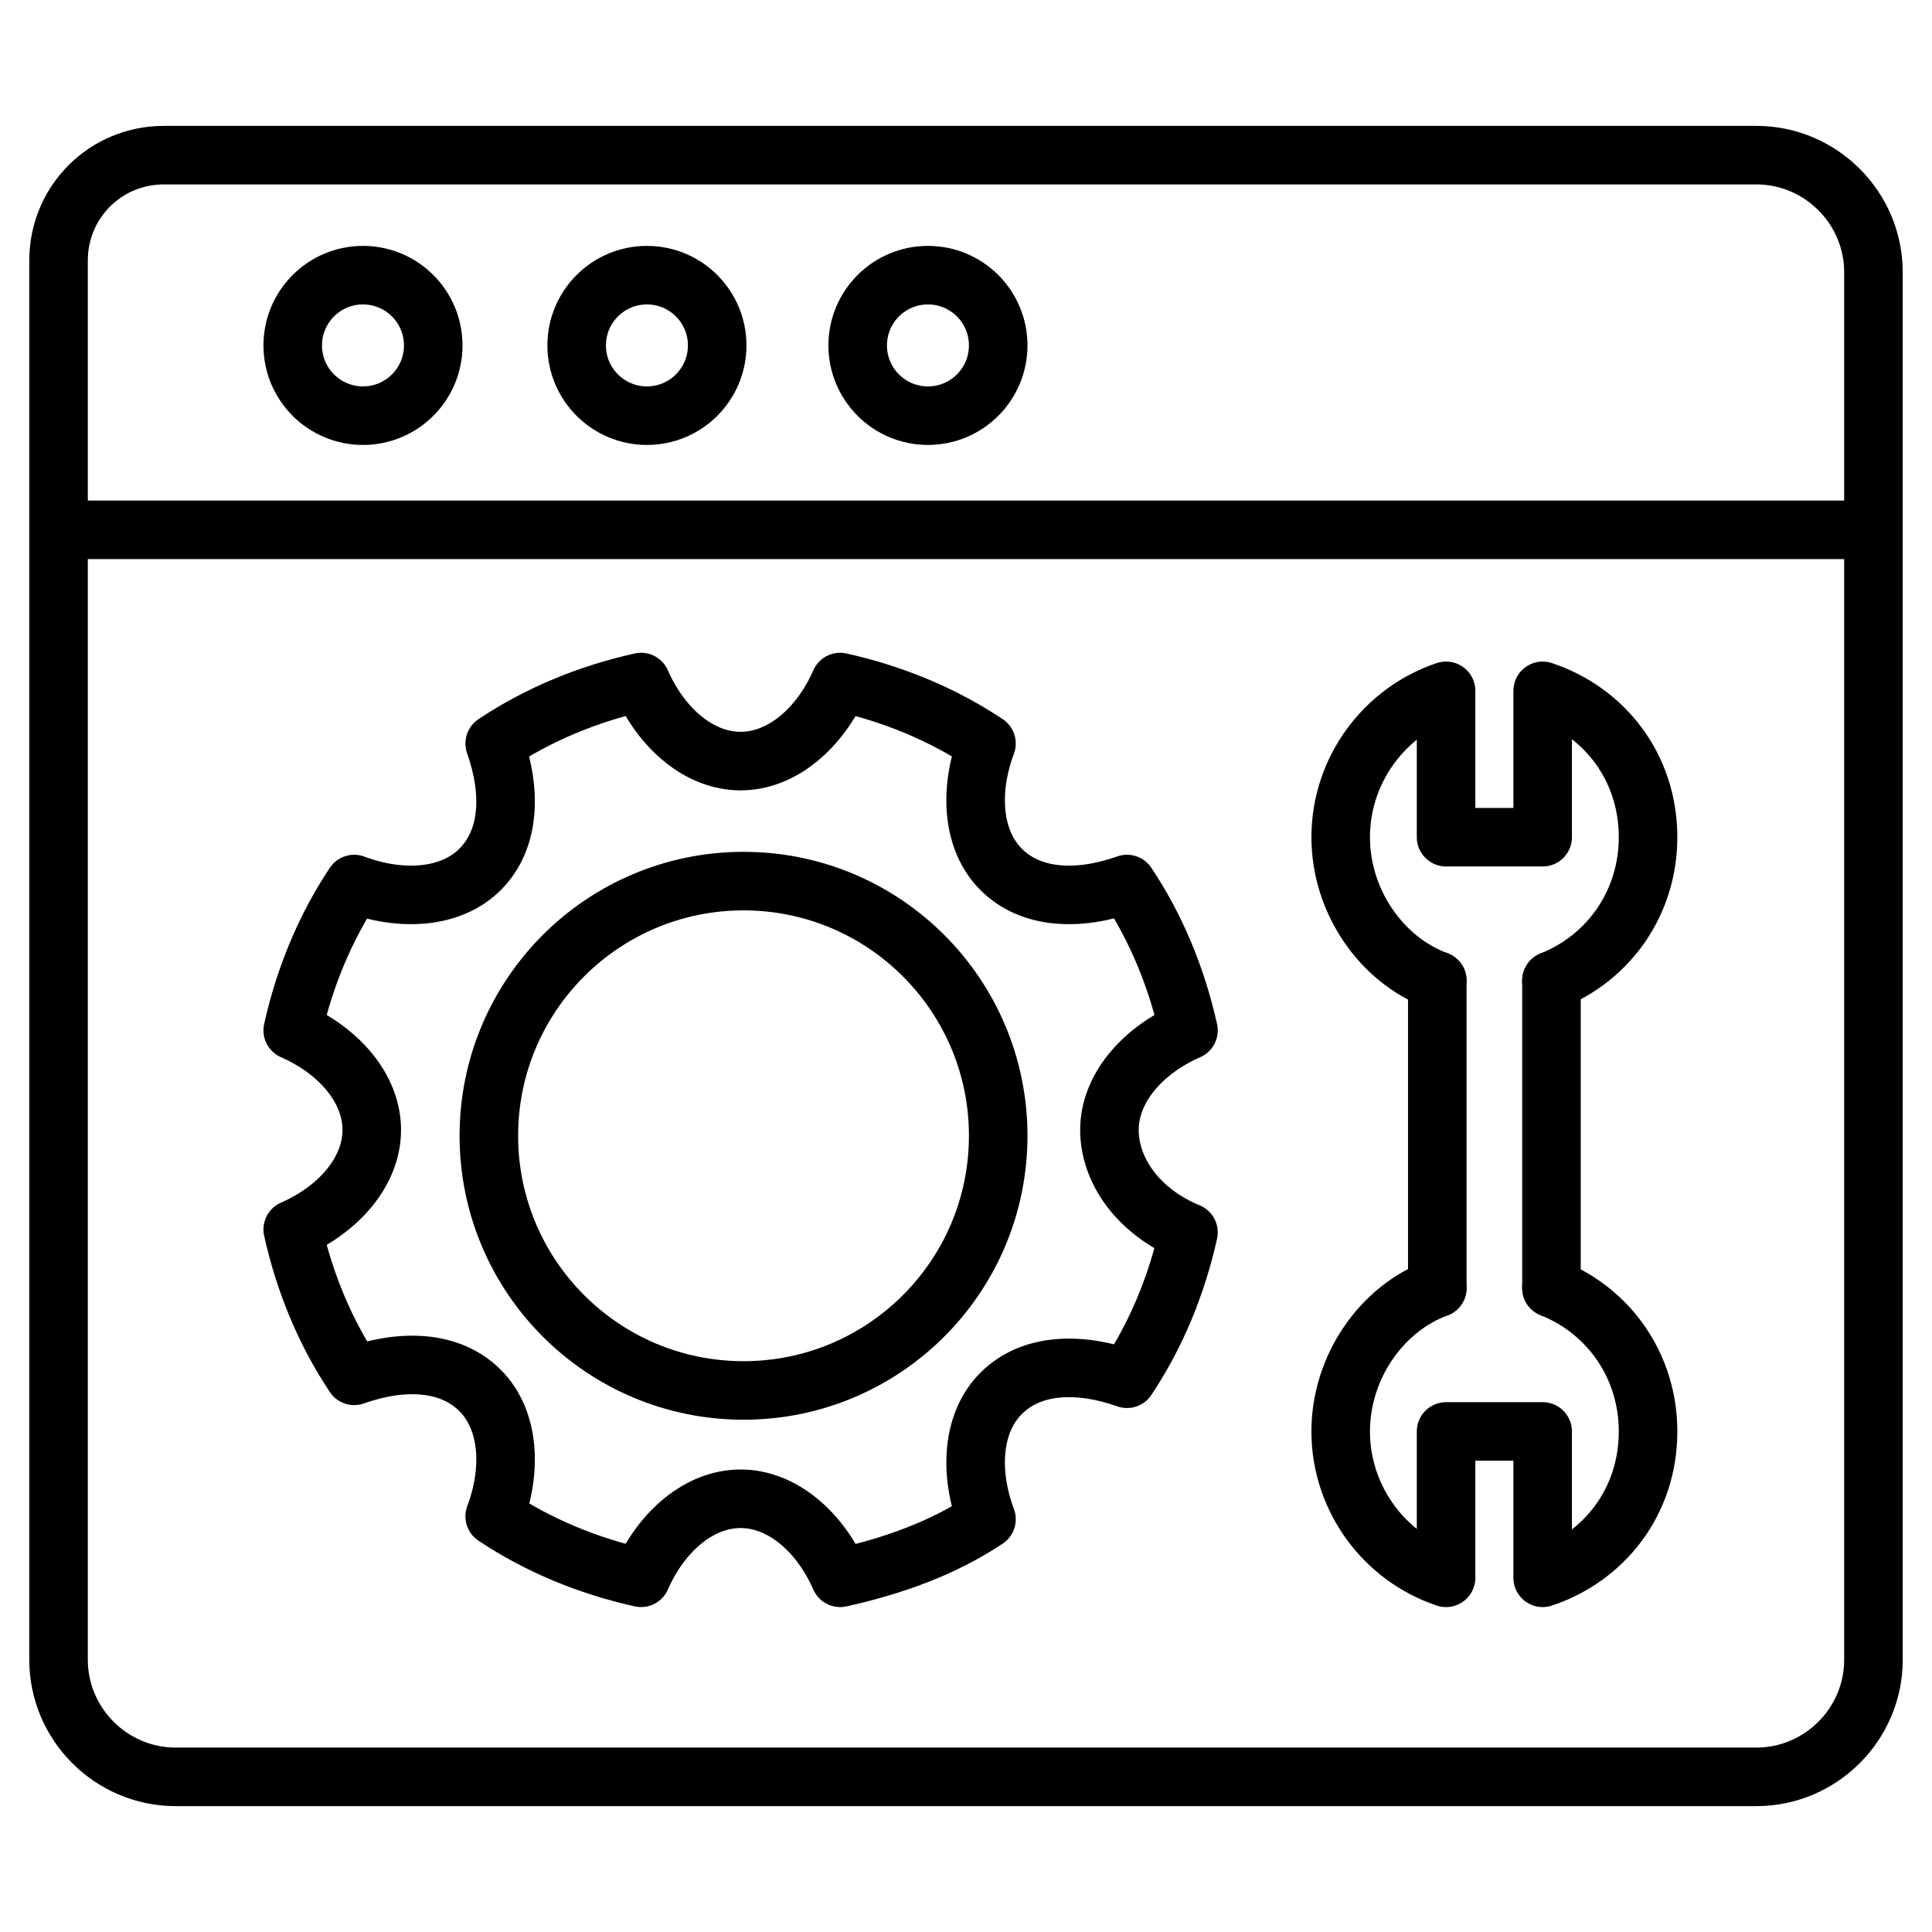
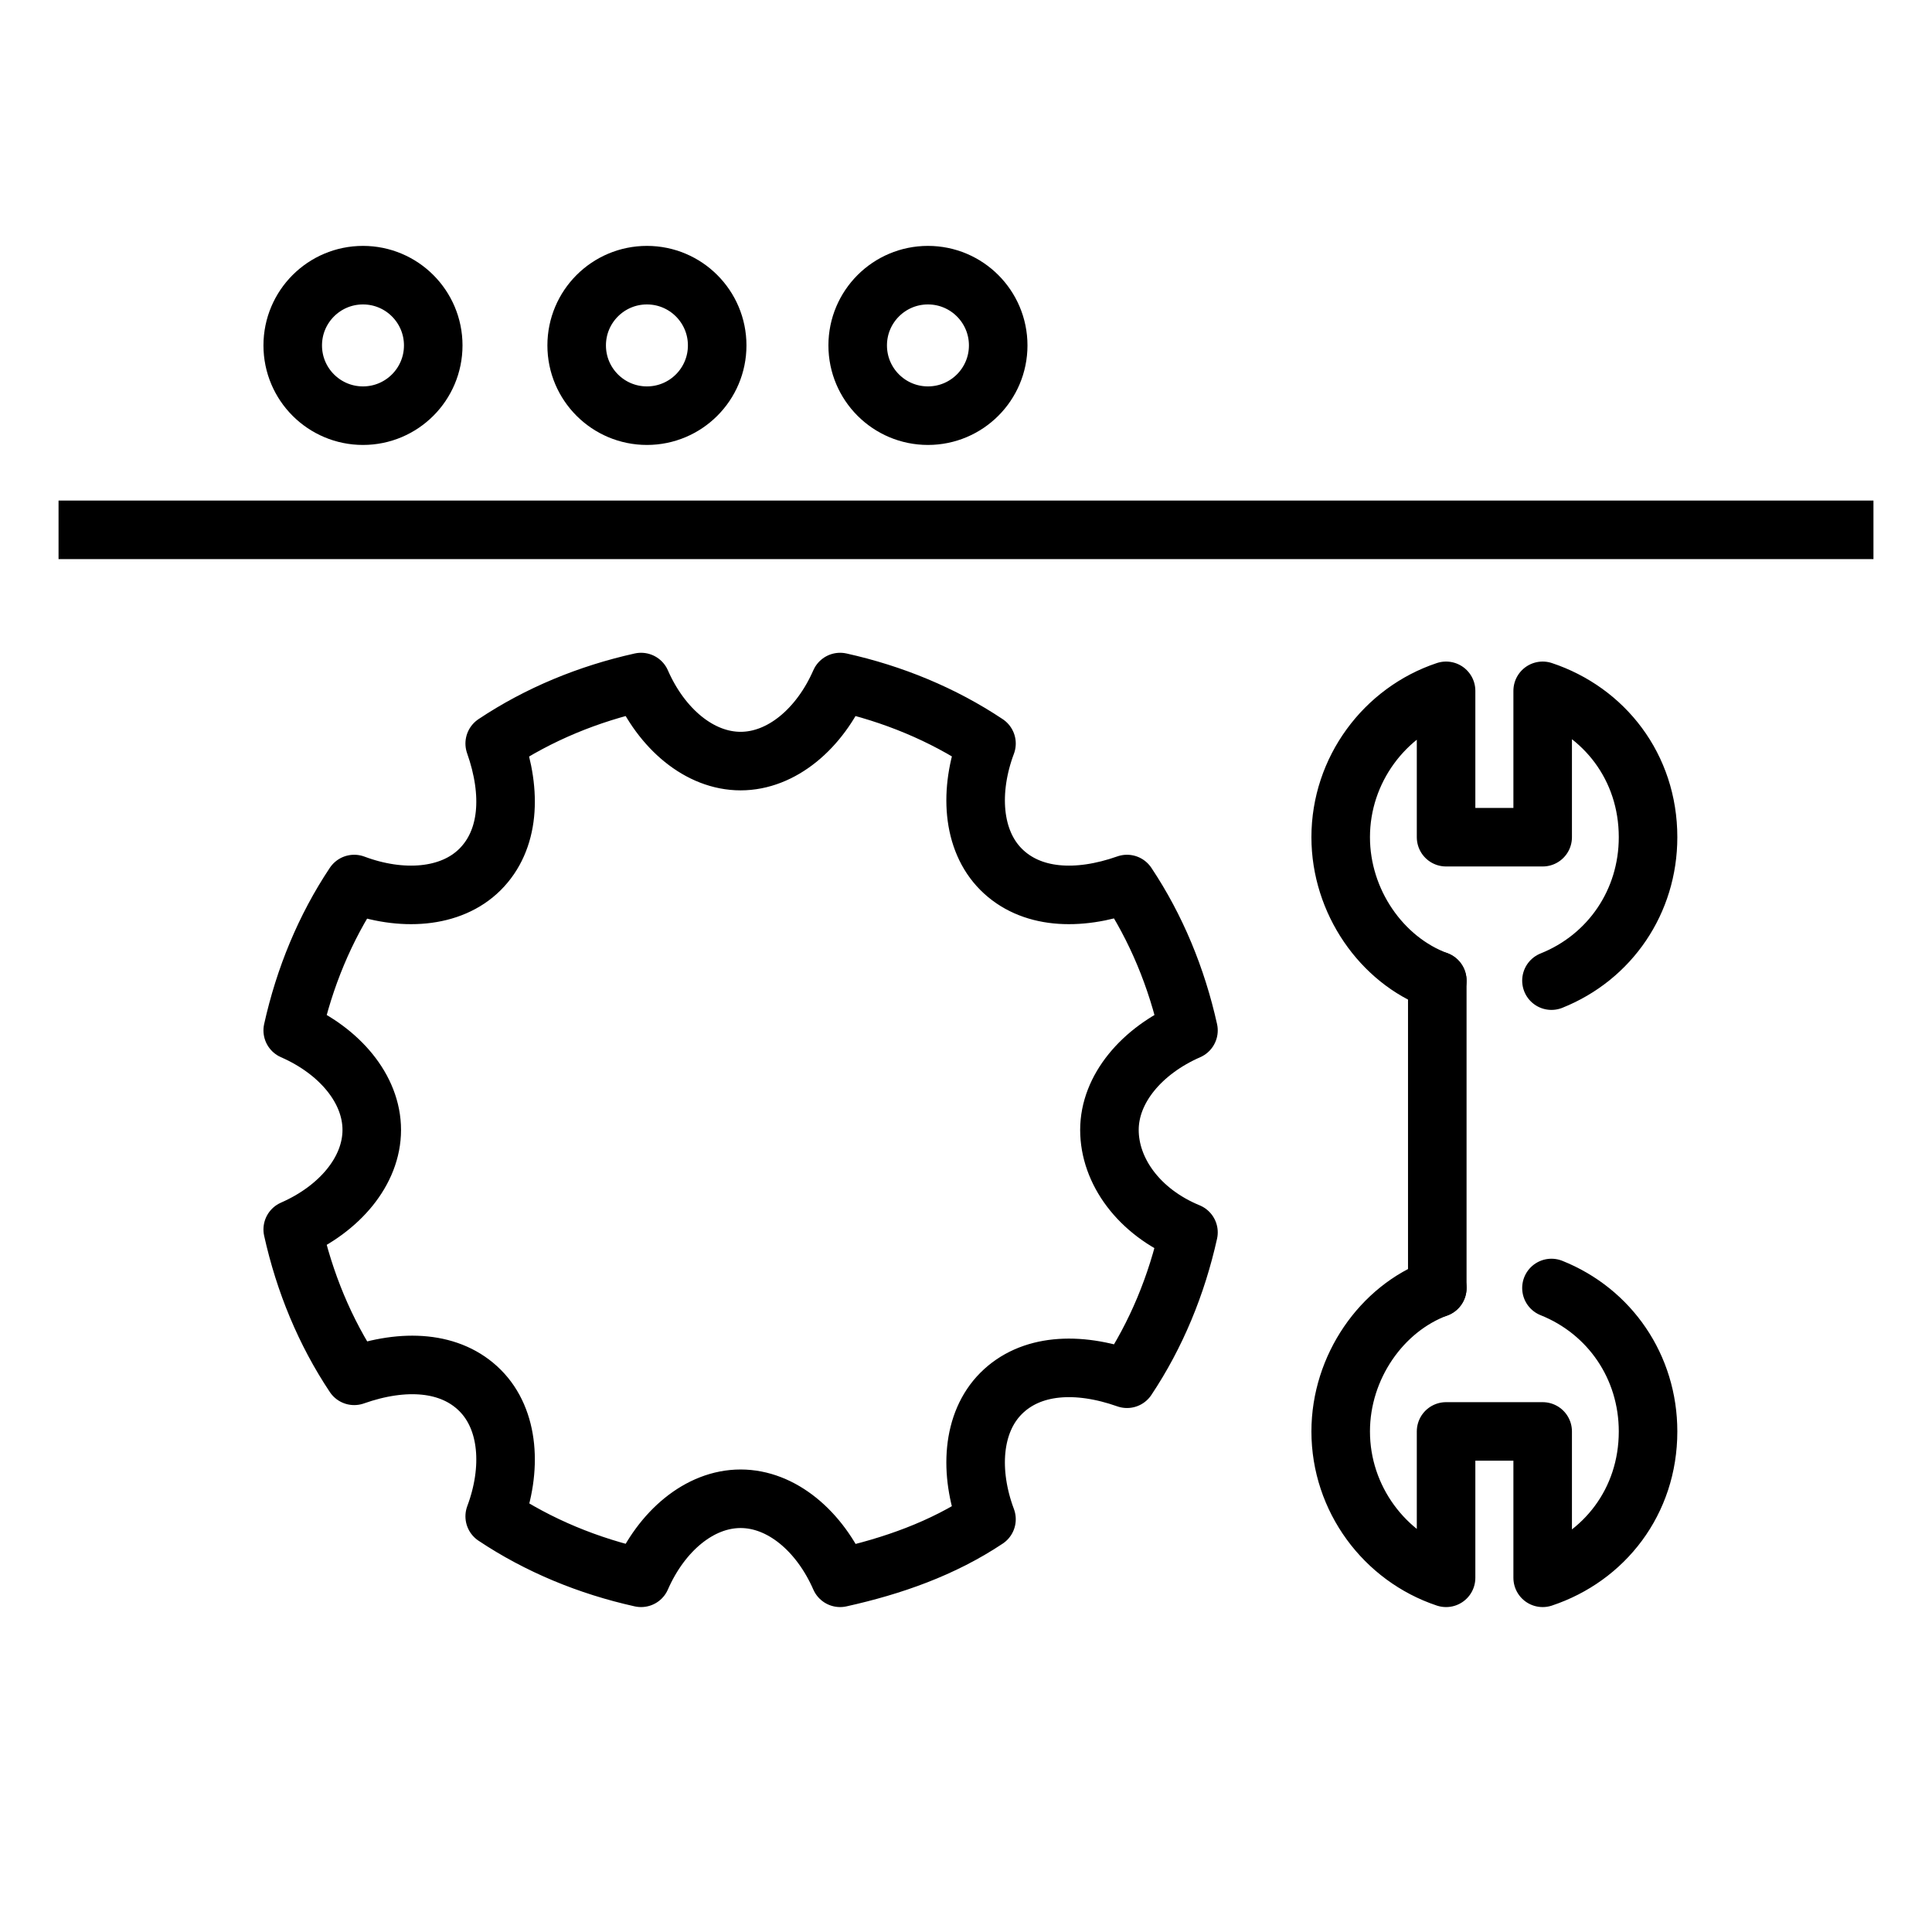
<svg xmlns="http://www.w3.org/2000/svg" id="Layer_1" x="0" y="0" enable-background="new 0 0 66 66" version="1.1" viewBox="0 0 66 66" xml:space="preserve">
-   <path fill="none" stroke="#000" stroke-miterlimit="10" stroke-width="2" d="M60,60.7H6c-2.2,0-4-1.8-4-4V8.9c0-2,1.6-3.6,3.6-3.6H60c2.2,0,4,1.8,4,4v47.4C64,58.9,62.2,60.7,60,60.7z" />
  <line x1="2" x2="64" y1="18.1" y2="18.1" fill="none" stroke="#000" stroke-miterlimit="10" stroke-width="2" />
  <circle cx="12.4" cy="11.8" r="2.4" fill="none" stroke="#000" stroke-miterlimit="10" stroke-width="2" />
  <circle cx="22.1" cy="11.8" r="2.4" fill="none" stroke="#000" stroke-miterlimit="10" stroke-width="2" />
  <circle cx="31.7" cy="11.8" r="2.4" fill="none" stroke="#000" stroke-miterlimit="10" stroke-width="2" />
  <path fill="none" stroke="#000" stroke-linecap="round" stroke-linejoin="round" stroke-miterlimit="10" stroke-width="2" d="M40.6 42.1c-.4 1.8-1.1 3.5-2.1 5-1.7-.6-3.3-.5-4.3.5-1 1-1.1 2.7-.5 4.3-1.5 1-3.2 1.6-5 2-.7-1.6-2-2.7-3.4-2.7s-2.7 1.1-3.4 2.7c-1.8-.4-3.5-1.1-5-2.1.6-1.6.5-3.3-.5-4.3-1-1-2.6-1.1-4.3-.5-1-1.5-1.7-3.2-2.1-5 1.6-.7 2.7-2 2.7-3.4s-1.1-2.7-2.7-3.4c.4-1.8 1.1-3.5 2.1-5 1.6.6 3.3.5 4.3-.5 1-1 1.1-2.6.5-4.3 1.5-1 3.2-1.7 5-2.1.7 1.6 2 2.7 3.4 2.7s2.7-1.1 3.4-2.7c1.8.4 3.5 1.1 5 2.1-.6 1.6-.5 3.3.5 4.3 1 1 2.6 1.1 4.3.5 1 1.5 1.7 3.2 2.1 5-1.6.7-2.7 2-2.7 3.4S38.9 41.4 40.6 42.1zM53 33.5c2-.8 3.3-2.7 3.3-4.9 0-2.4-1.5-4.3-3.6-5v5h-3.3v-5c-2.1.7-3.6 2.7-3.6 5 0 2.2 1.4 4.2 3.3 4.9M53 44c2 .8 3.3 2.7 3.3 4.9 0 2.4-1.5 4.3-3.6 5v-5h-3.3v5c-2.1-.7-3.6-2.7-3.6-5 0-2.2 1.4-4.2 3.3-4.9" />
-   <line x1="53" x2="53" y1="44" y2="33.5" fill="none" stroke="#000" stroke-linecap="round" stroke-linejoin="round" stroke-miterlimit="10" stroke-width="2" />
  <line x1="49.1" x2="49.1" y1="44" y2="33.5" fill="none" stroke="#000" stroke-linecap="round" stroke-linejoin="round" stroke-miterlimit="10" stroke-width="2" />
-   <circle cx="25.4" cy="38.8" r="8.7" fill="none" stroke="#000" stroke-linecap="round" stroke-linejoin="round" stroke-miterlimit="10" stroke-width="2" />
</svg>